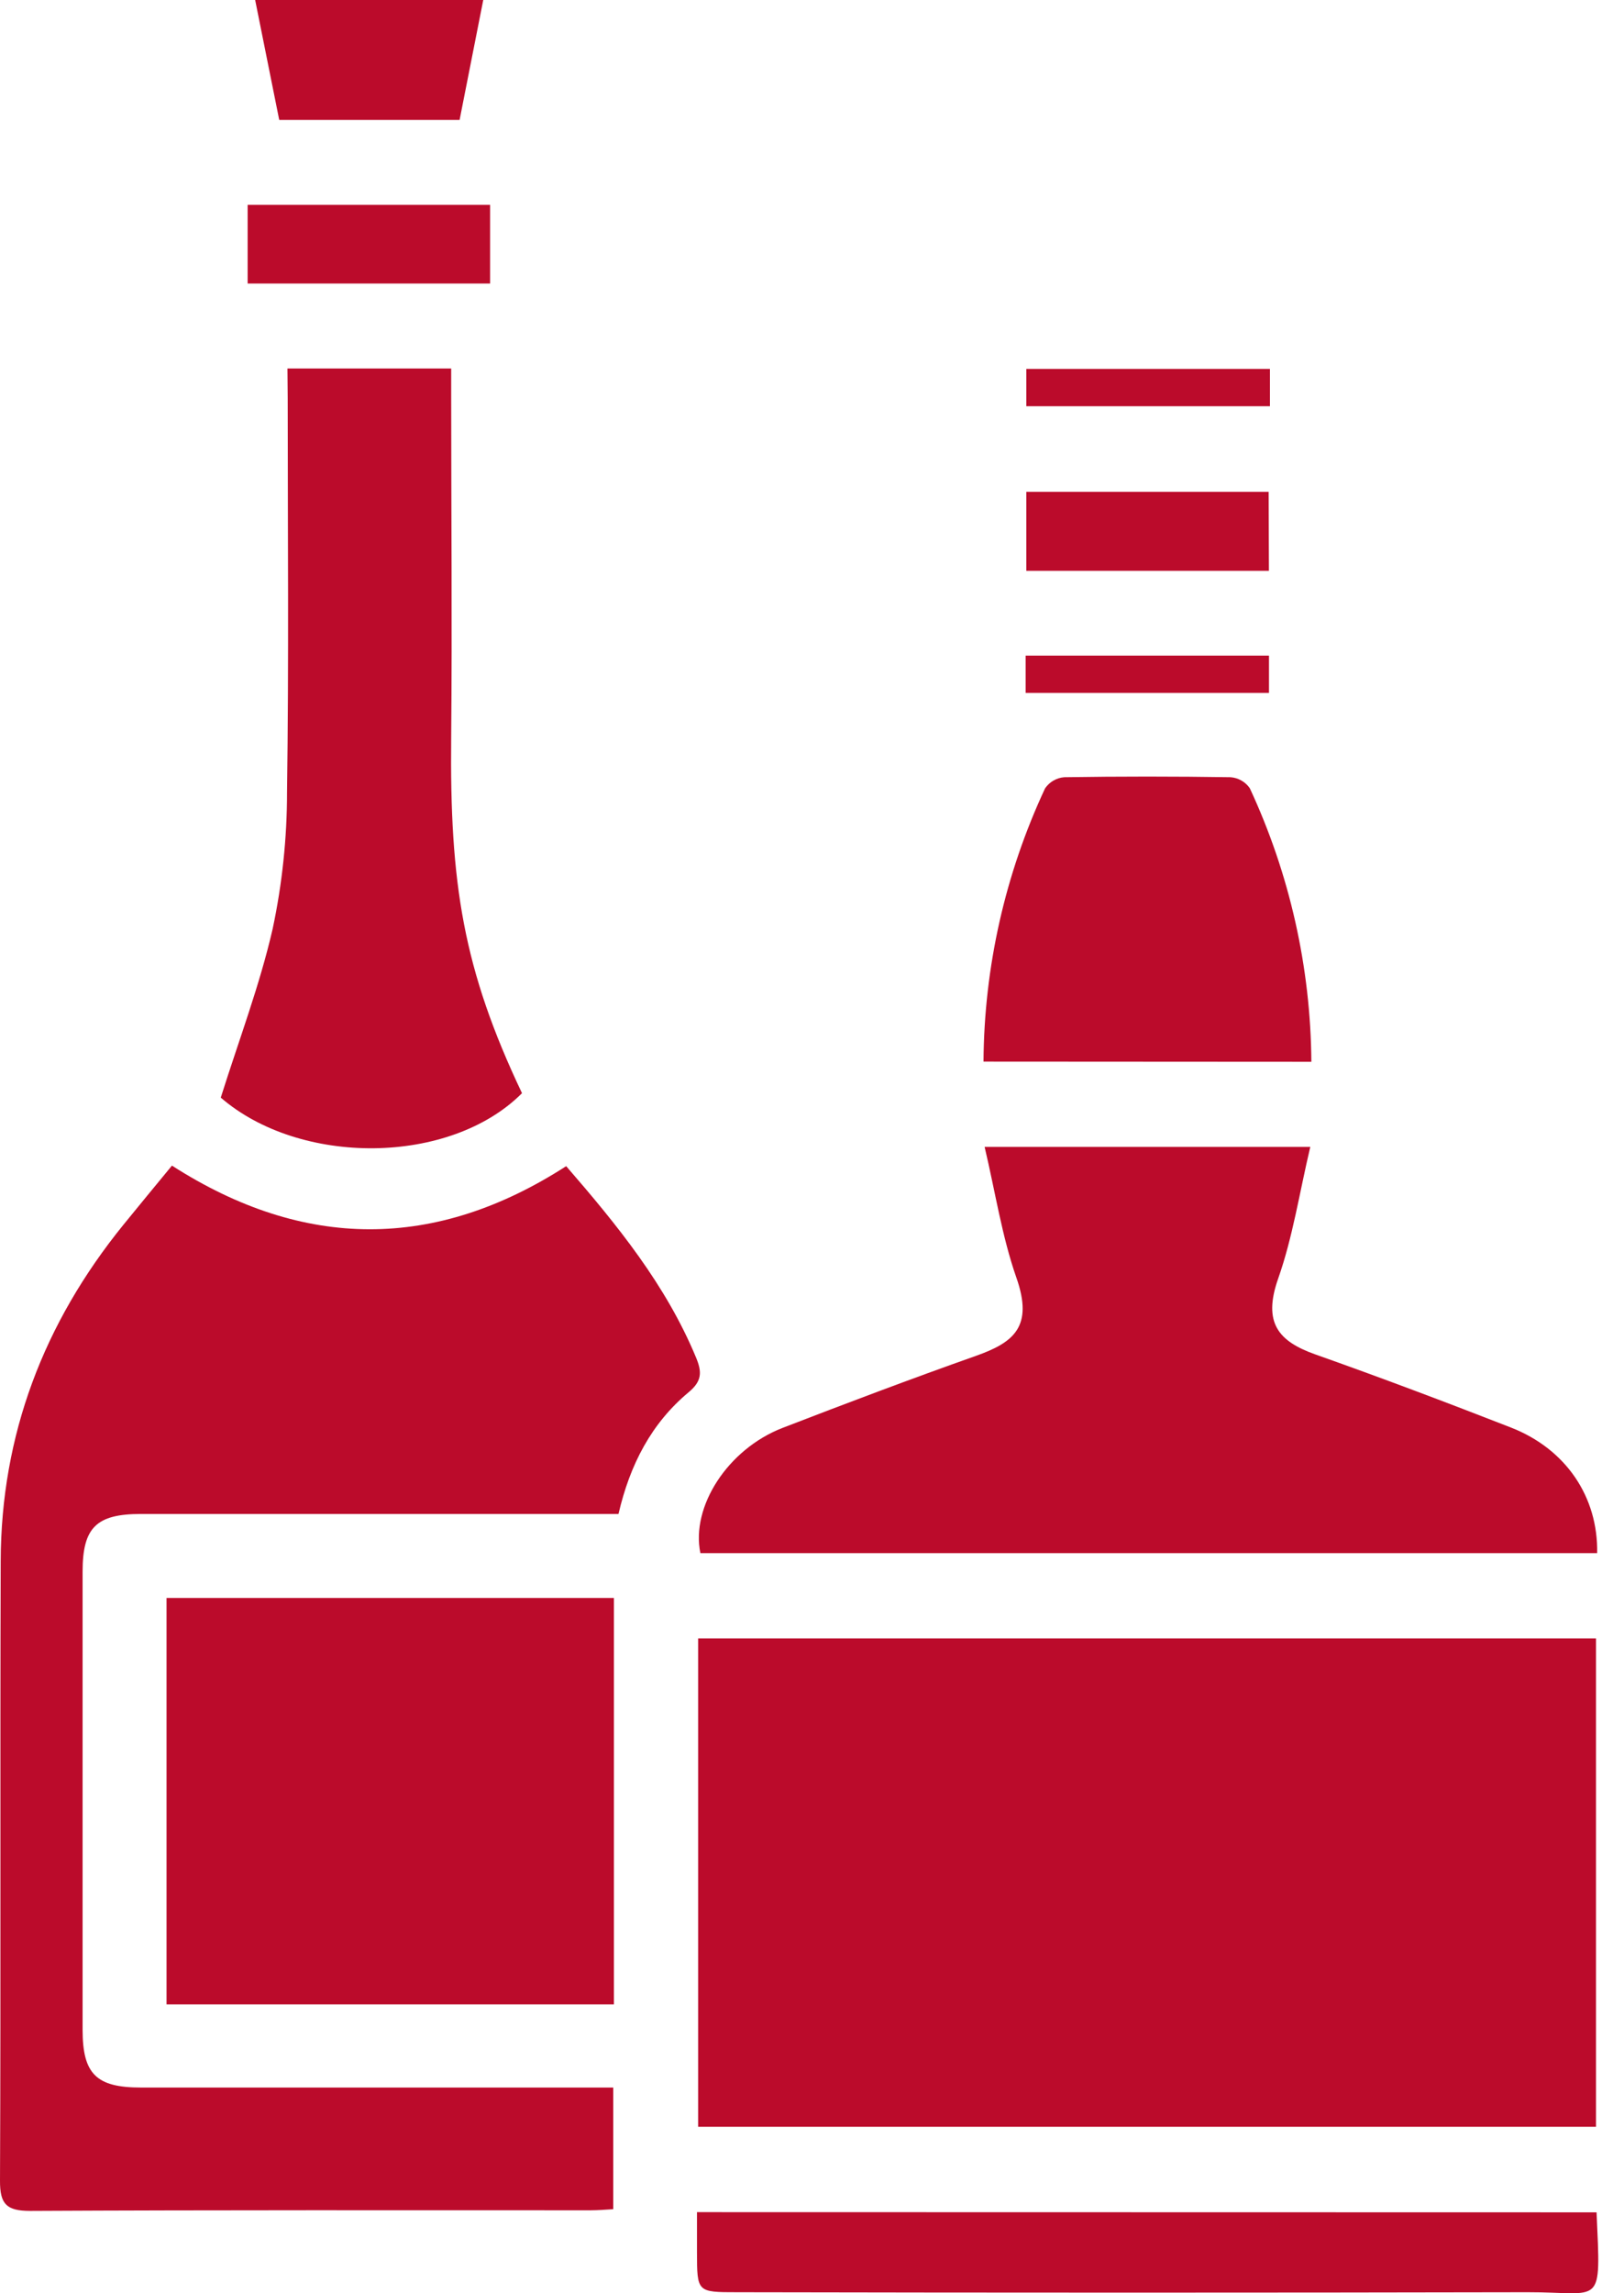
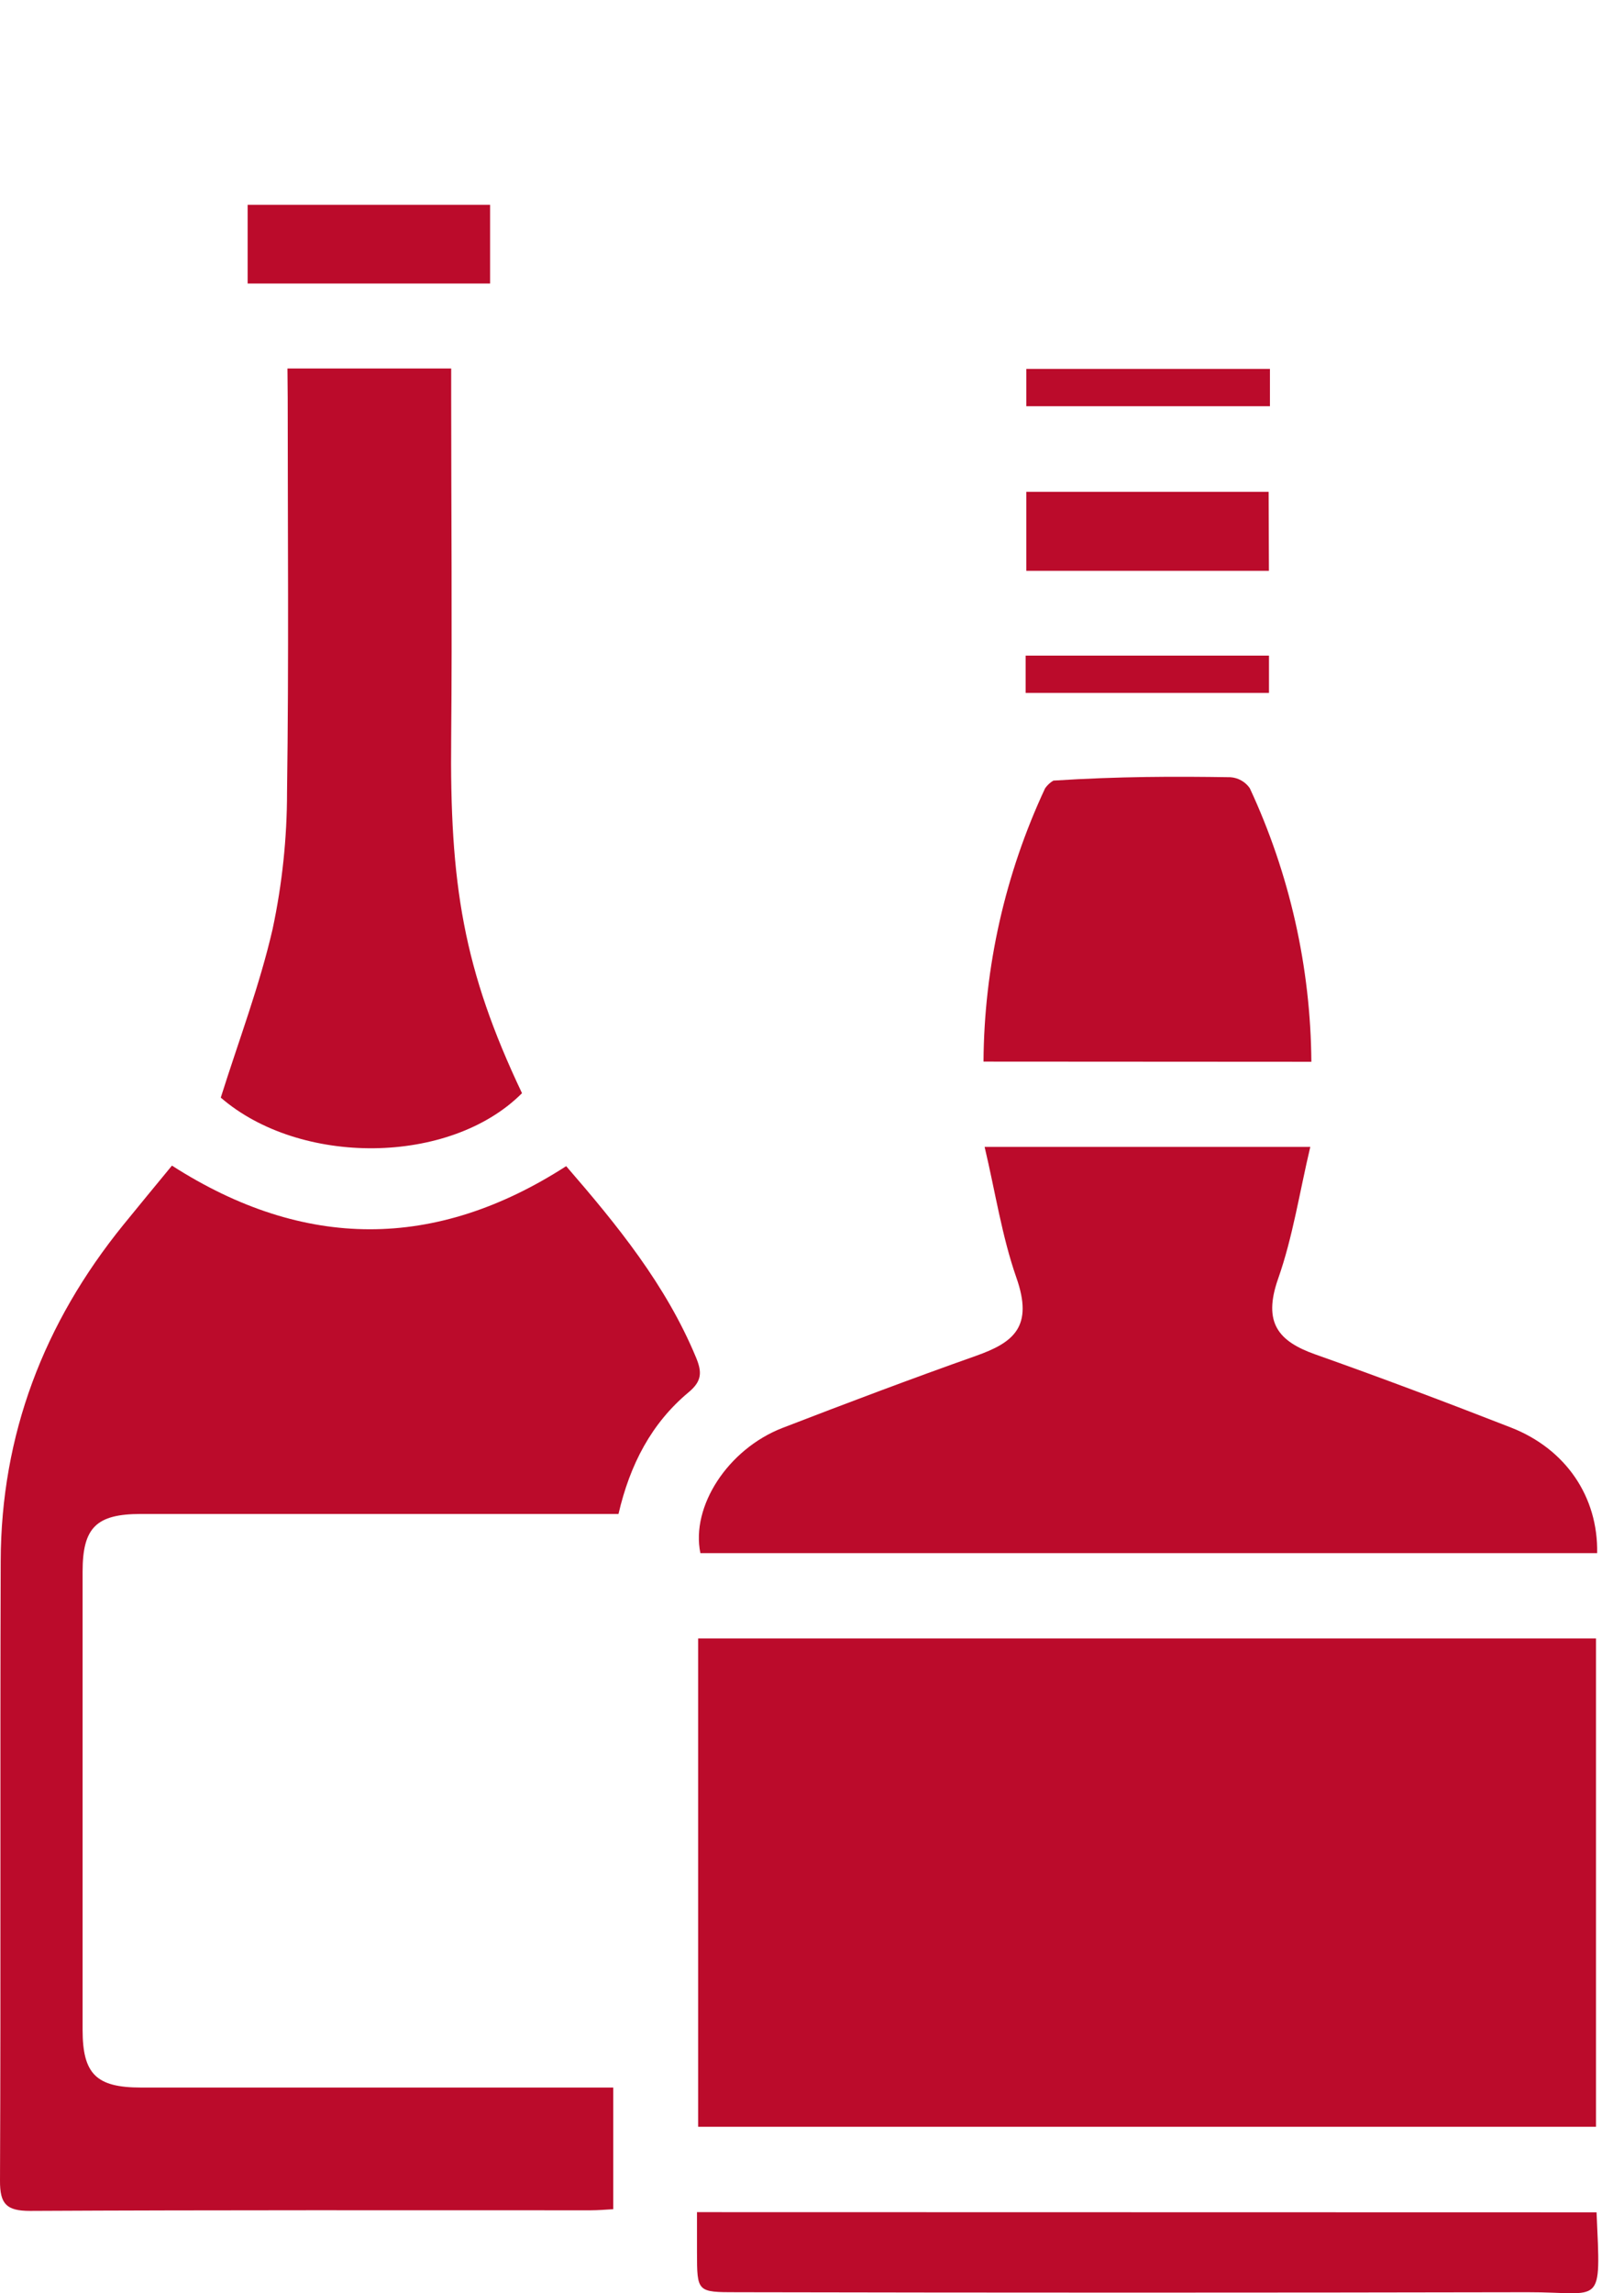
<svg xmlns="http://www.w3.org/2000/svg" width="51" height="72" viewBox="0 0 51 72" fill="none">
  <path d="M21.924 66.773V51.441H50.12V66.773H21.924Z" fill="#BB0B2B" />
  <path d="M17.78 36.613C19.384 38.464 20.915 40.344 21.86 42.625C22.047 43.078 22.047 43.361 21.626 43.711C20.456 44.686 19.782 45.983 19.423 47.533H4.425C3.021 47.533 2.594 47.962 2.594 49.343C2.594 54.138 2.594 58.934 2.594 63.729C2.594 65.116 3.023 65.541 4.425 65.541H19.258V69.361C19.019 69.374 18.787 69.395 18.553 69.395C12.687 69.395 6.819 69.384 0.947 69.414C0.202 69.414 -0.004 69.2 6.5385e-05 68.463C0.028 61.981 6.01435e-05 55.499 0.022 49.019C0.032 45.044 1.376 41.538 3.871 38.459C4.374 37.839 4.885 37.222 5.4 36.596C9.545 39.255 13.672 39.261 17.78 36.613Z" fill="#BB0B2B" />
  <path d="M30.921 36.009H41.148C40.81 37.435 40.6 38.835 40.138 40.147C39.651 41.532 40.151 42.114 41.302 42.522C43.365 43.252 45.414 44.025 47.454 44.821C49.171 45.493 50.189 46.99 50.157 48.763H21.995C21.692 47.301 22.854 45.5 24.572 44.832C26.59 44.053 28.615 43.288 30.654 42.567C31.829 42.15 32.465 41.658 31.915 40.104C31.464 38.811 31.258 37.431 30.921 36.009Z" fill="#BB0B2B" />
-   <path d="M19.279 50.17V62.93H5.23V50.17H19.279Z" fill="#BB0B2B" />
  <path d="M9.027 11.569H14.169V12.46C14.169 16.017 14.201 19.578 14.169 23.137C14.12 27.76 14.549 30.438 16.393 34.322C14.128 36.593 9.422 36.615 6.933 34.461C7.5 32.66 8.155 30.938 8.563 29.16C8.863 27.748 9.014 26.309 9.014 24.866C9.072 20.745 9.035 16.623 9.035 12.503L9.027 11.569Z" fill="#BB0B2B" />
-   <path d="M30.886 33.33C30.905 30.365 31.564 27.439 32.819 24.752C32.887 24.652 32.976 24.569 33.081 24.508C33.185 24.448 33.302 24.411 33.422 24.402C35.161 24.375 36.901 24.375 38.642 24.402C38.763 24.41 38.88 24.446 38.985 24.506C39.09 24.565 39.181 24.648 39.249 24.748C40.501 27.439 41.16 30.368 41.182 33.336L30.886 33.33Z" fill="#BB0B2B" />
+   <path d="M30.886 33.33C30.905 30.365 31.564 27.439 32.819 24.752C32.887 24.652 32.976 24.569 33.081 24.508C35.161 24.375 36.901 24.375 38.642 24.402C38.763 24.41 38.88 24.446 38.985 24.506C39.09 24.565 39.181 24.648 39.249 24.748C40.501 27.439 41.16 30.368 41.182 33.336L30.886 33.33Z" fill="#BB0B2B" />
  <path d="M50.138 69.459C50.273 72.498 50.337 71.961 47.971 71.967C39.695 71.984 31.418 71.984 23.142 71.967C21.89 71.967 21.89 71.967 21.888 70.707V69.453L50.138 69.459Z" fill="#BB0B2B" />
-   <path d="M15.176 0C14.925 1.273 14.684 2.497 14.433 3.766H8.769L8.013 0H15.176Z" fill="#BB0B2B" />
  <path d="M7.777 8.902V6.431H15.391V8.902H7.777Z" fill="#BB0B2B" />
  <path d="M39.849 17.922H32.23V15.442H39.84L39.849 17.922Z" fill="#BB0B2B" />
  <path d="M39.881 11.582V12.754H32.23V11.582H39.881Z" fill="#BB0B2B" />
  <path d="M32.209 21.755V20.584H39.851V21.755H32.209Z" fill="#BB0B2B" />
</svg>